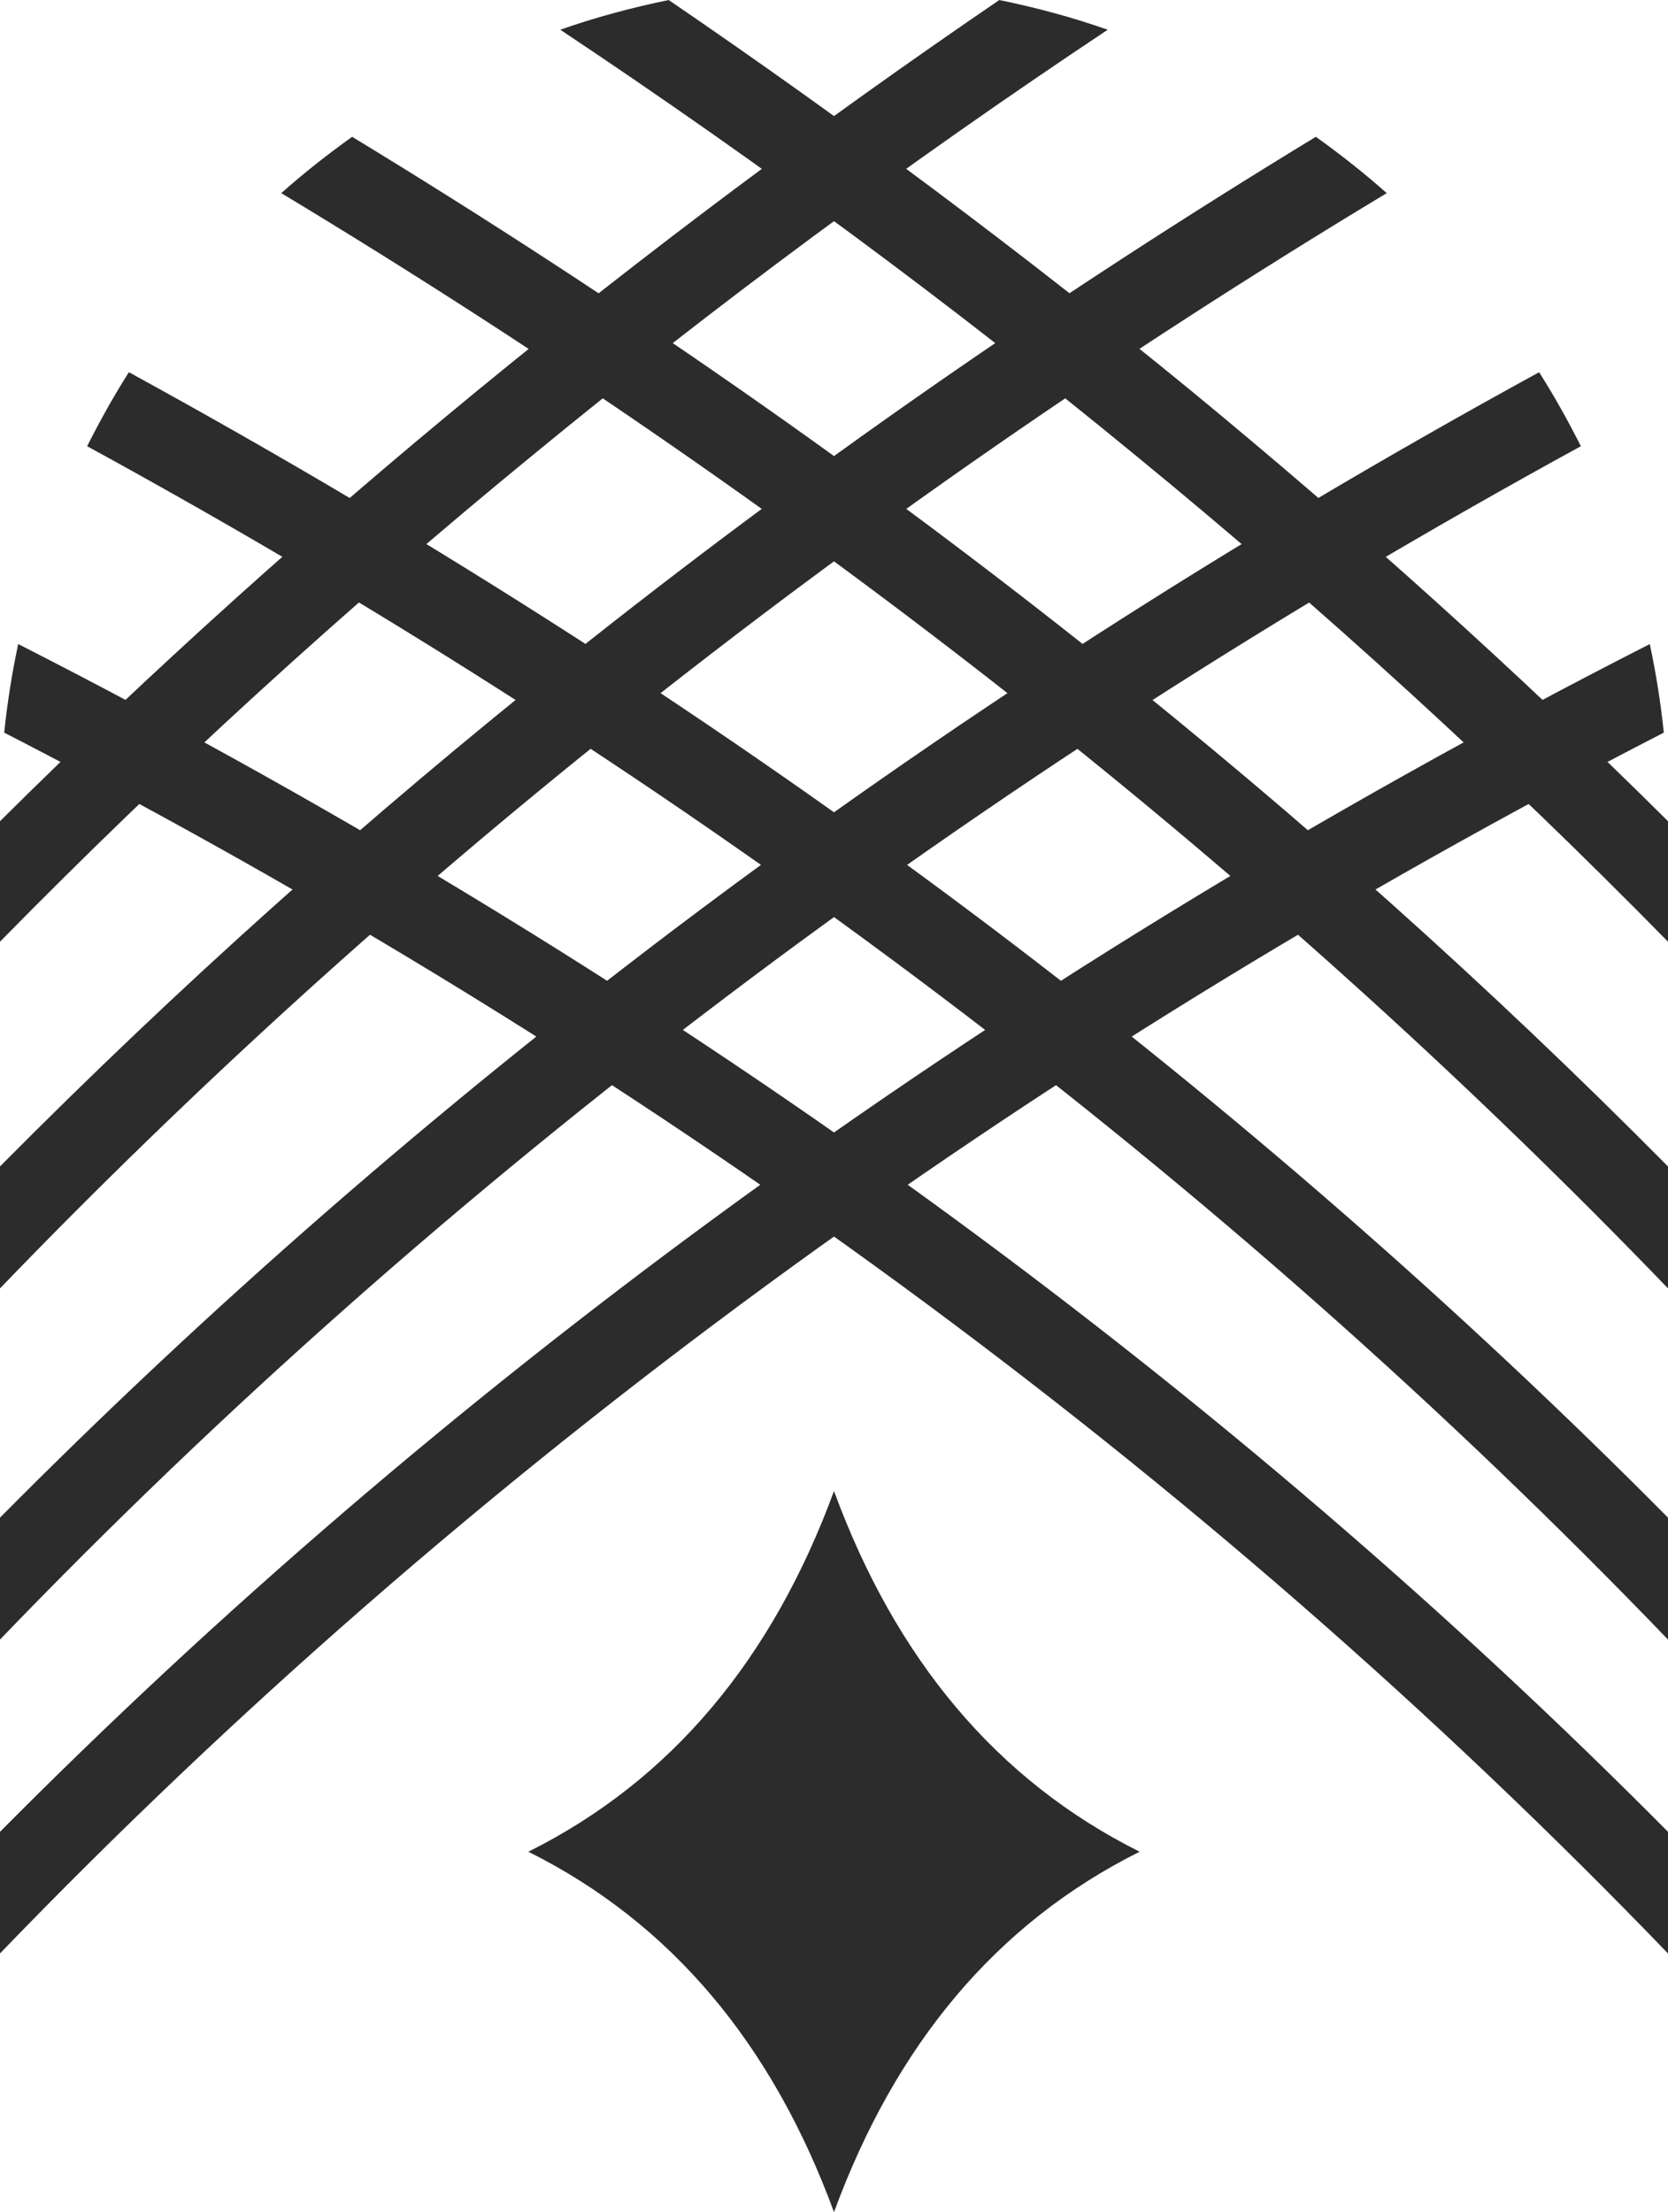
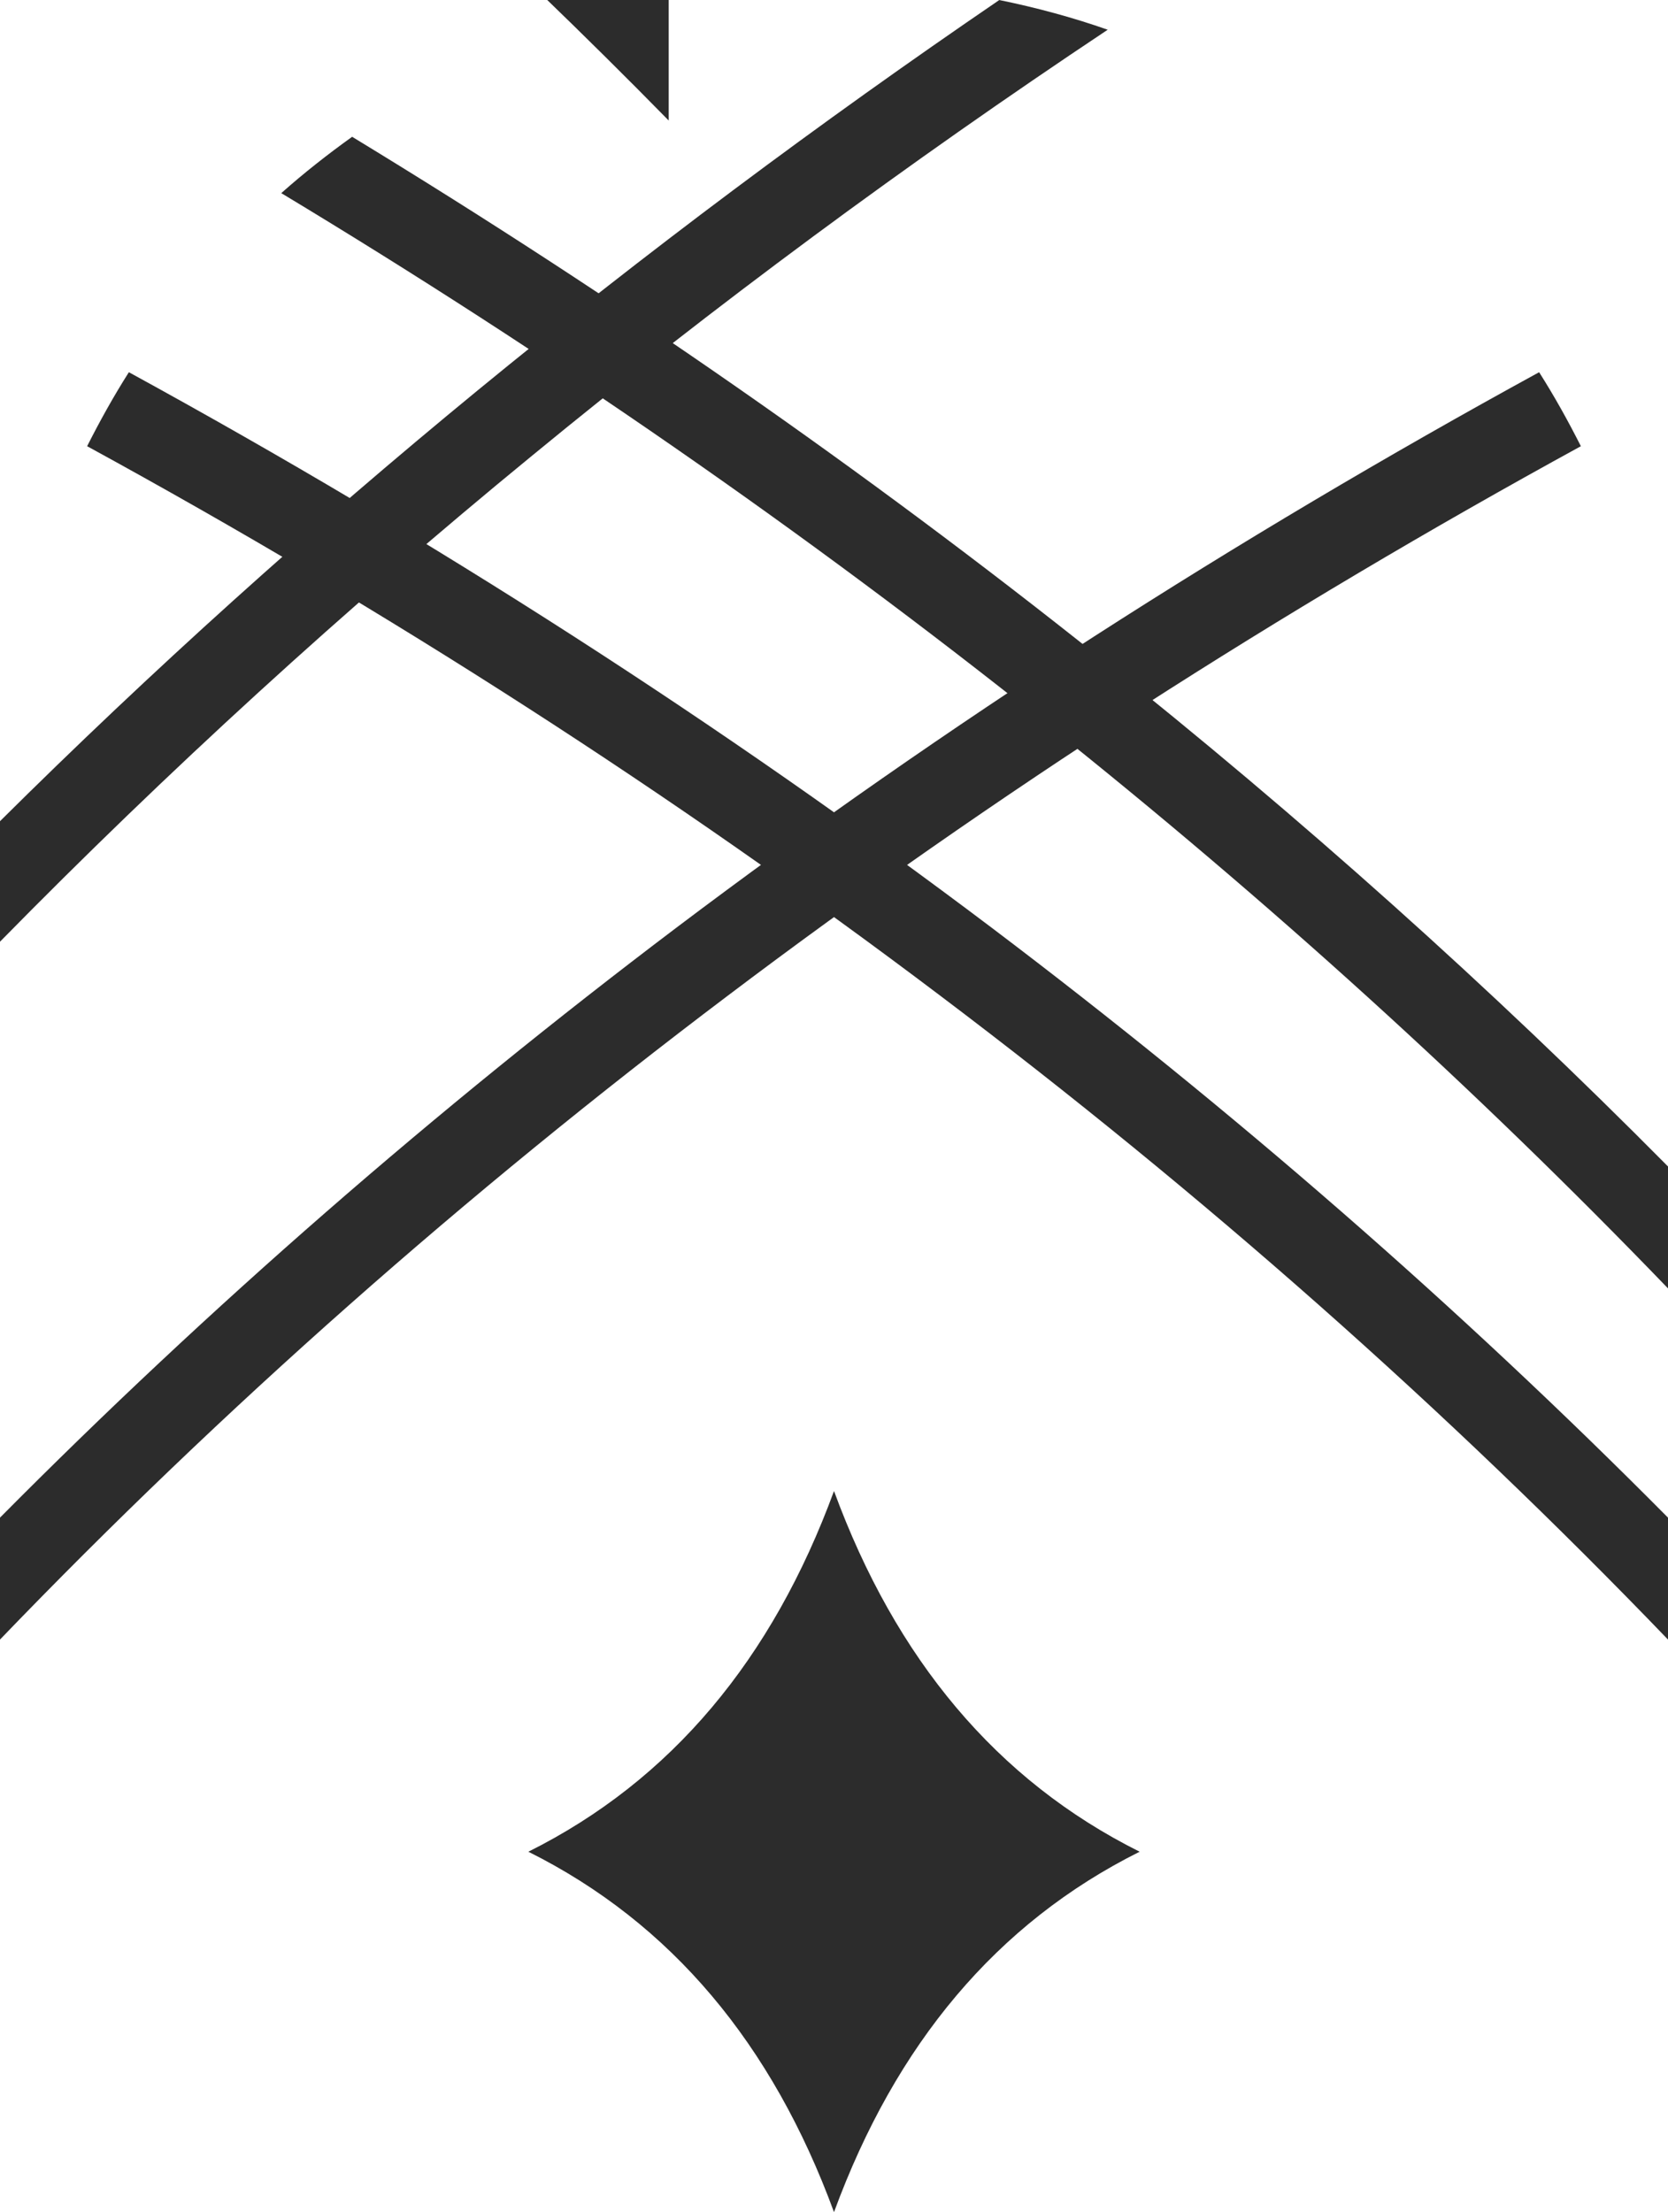
<svg xmlns="http://www.w3.org/2000/svg" xml:space="preserve" width="24.753mm" height="32.815mm" version="1.0" style="shape-rendering:geometricPrecision; text-rendering:geometricPrecision; image-rendering:optimizeQuality; fill-rule:evenodd; clip-rule:evenodd" viewBox="0 0 5954 7893">
  <defs>
    <style type="text/css">
   
    .fil1 {fill:#2C2C2C}
    .fil0 {fill:#2C2C2C;fill-rule:nonzero}
   
  </style>
  </defs>
  <g id="Layer_x0020_1">
    <g id="_530691976">
      <g>
-         <path class="fil0" d="M2387 0c645,440 1266,904 1861,1391 597,491 1167,1004 1706,1539l0 430c-596,-607 -1230,-1186 -1899,-1734 -651,-535 -1337,-1042 -2055,-1520 125,-44 255,-79 387,-106z" />
+         <path class="fil0" d="M2387 0l0 430c-596,-607 -1230,-1186 -1899,-1734 -651,-535 -1337,-1042 -2055,-1520 125,-44 255,-79 387,-106z" />
        <path class="fil0" d="M1257 488c939,571 1830,1190 2667,1857 718,571 1396,1177 2030,1817l0 435c-687,-713 -1429,-1385 -2219,-2014 -857,-683 -1770,-1315 -2731,-1894 80,-71 165,-138 253,-201z" />
        <path class="fil0" d="M460 1328c1088,595 2119,1257 3081,1983 860,650 1667,1352 2413,2104l0 435c-794,-825 -1663,-1592 -2596,-2296 -953,-720 -1972,-1375 -3047,-1962 46,-91 95,-179 149,-264z" />
-         <path class="fil0" d="M65 2298c1180,601 2296,1284 3336,2046 914,670 1768,1401 2553,2192l0 434c-833,-864 -1747,-1659 -2732,-2381 -1000,-733 -2073,-1392 -3207,-1975 11,-107 28,-213 50,-316z" />
        <path class="fil0" d="M3954 106c-718,478 -1404,985 -2055,1520 -669,548 -1303,1127 -1899,1734l0 -430c539,-535 1109,-1048 1706,-1538 595,-488 1216,-952 1861,-1392 132,27 262,62 387,106z" />
-         <path class="fil0" d="M4950 689c-961,579 -1874,1211 -2731,1894 -790,629 -1532,1301 -2219,2014l0 -435c634,-640 1312,-1246 2030,-1817 837,-667 1728,-1286 2667,-1857 88,63 173,130 253,201z" />
        <path class="fil0" d="M5643 1592c-1075,588 -2094,1242 -3047,1962 -933,704 -1802,1471 -2596,2296l0 -435c746,-752 1553,-1454 2413,-2104 962,-726 1993,-1388 3081,-1983 54,85 103,173 149,264z" />
-         <path class="fil0" d="M5939 2614c-1134,583 -2207,1242 -3207,1975 -985,722 -1899,1517 -2732,2381l0 -434c785,-791 1639,-1522 2553,-2192 1040,-762 2156,-1445 3336,-2046 22,103 39,209 50,316z" />
      </g>
      <path class="fil1" d="M1886 6607c511,-255 871,-688 1091,-1287 220,599 580,1032 1091,1287 -511,255 -871,687 -1091,1286 -220,-599 -580,-1031 -1091,-1286z" />
    </g>
  </g>
</svg>